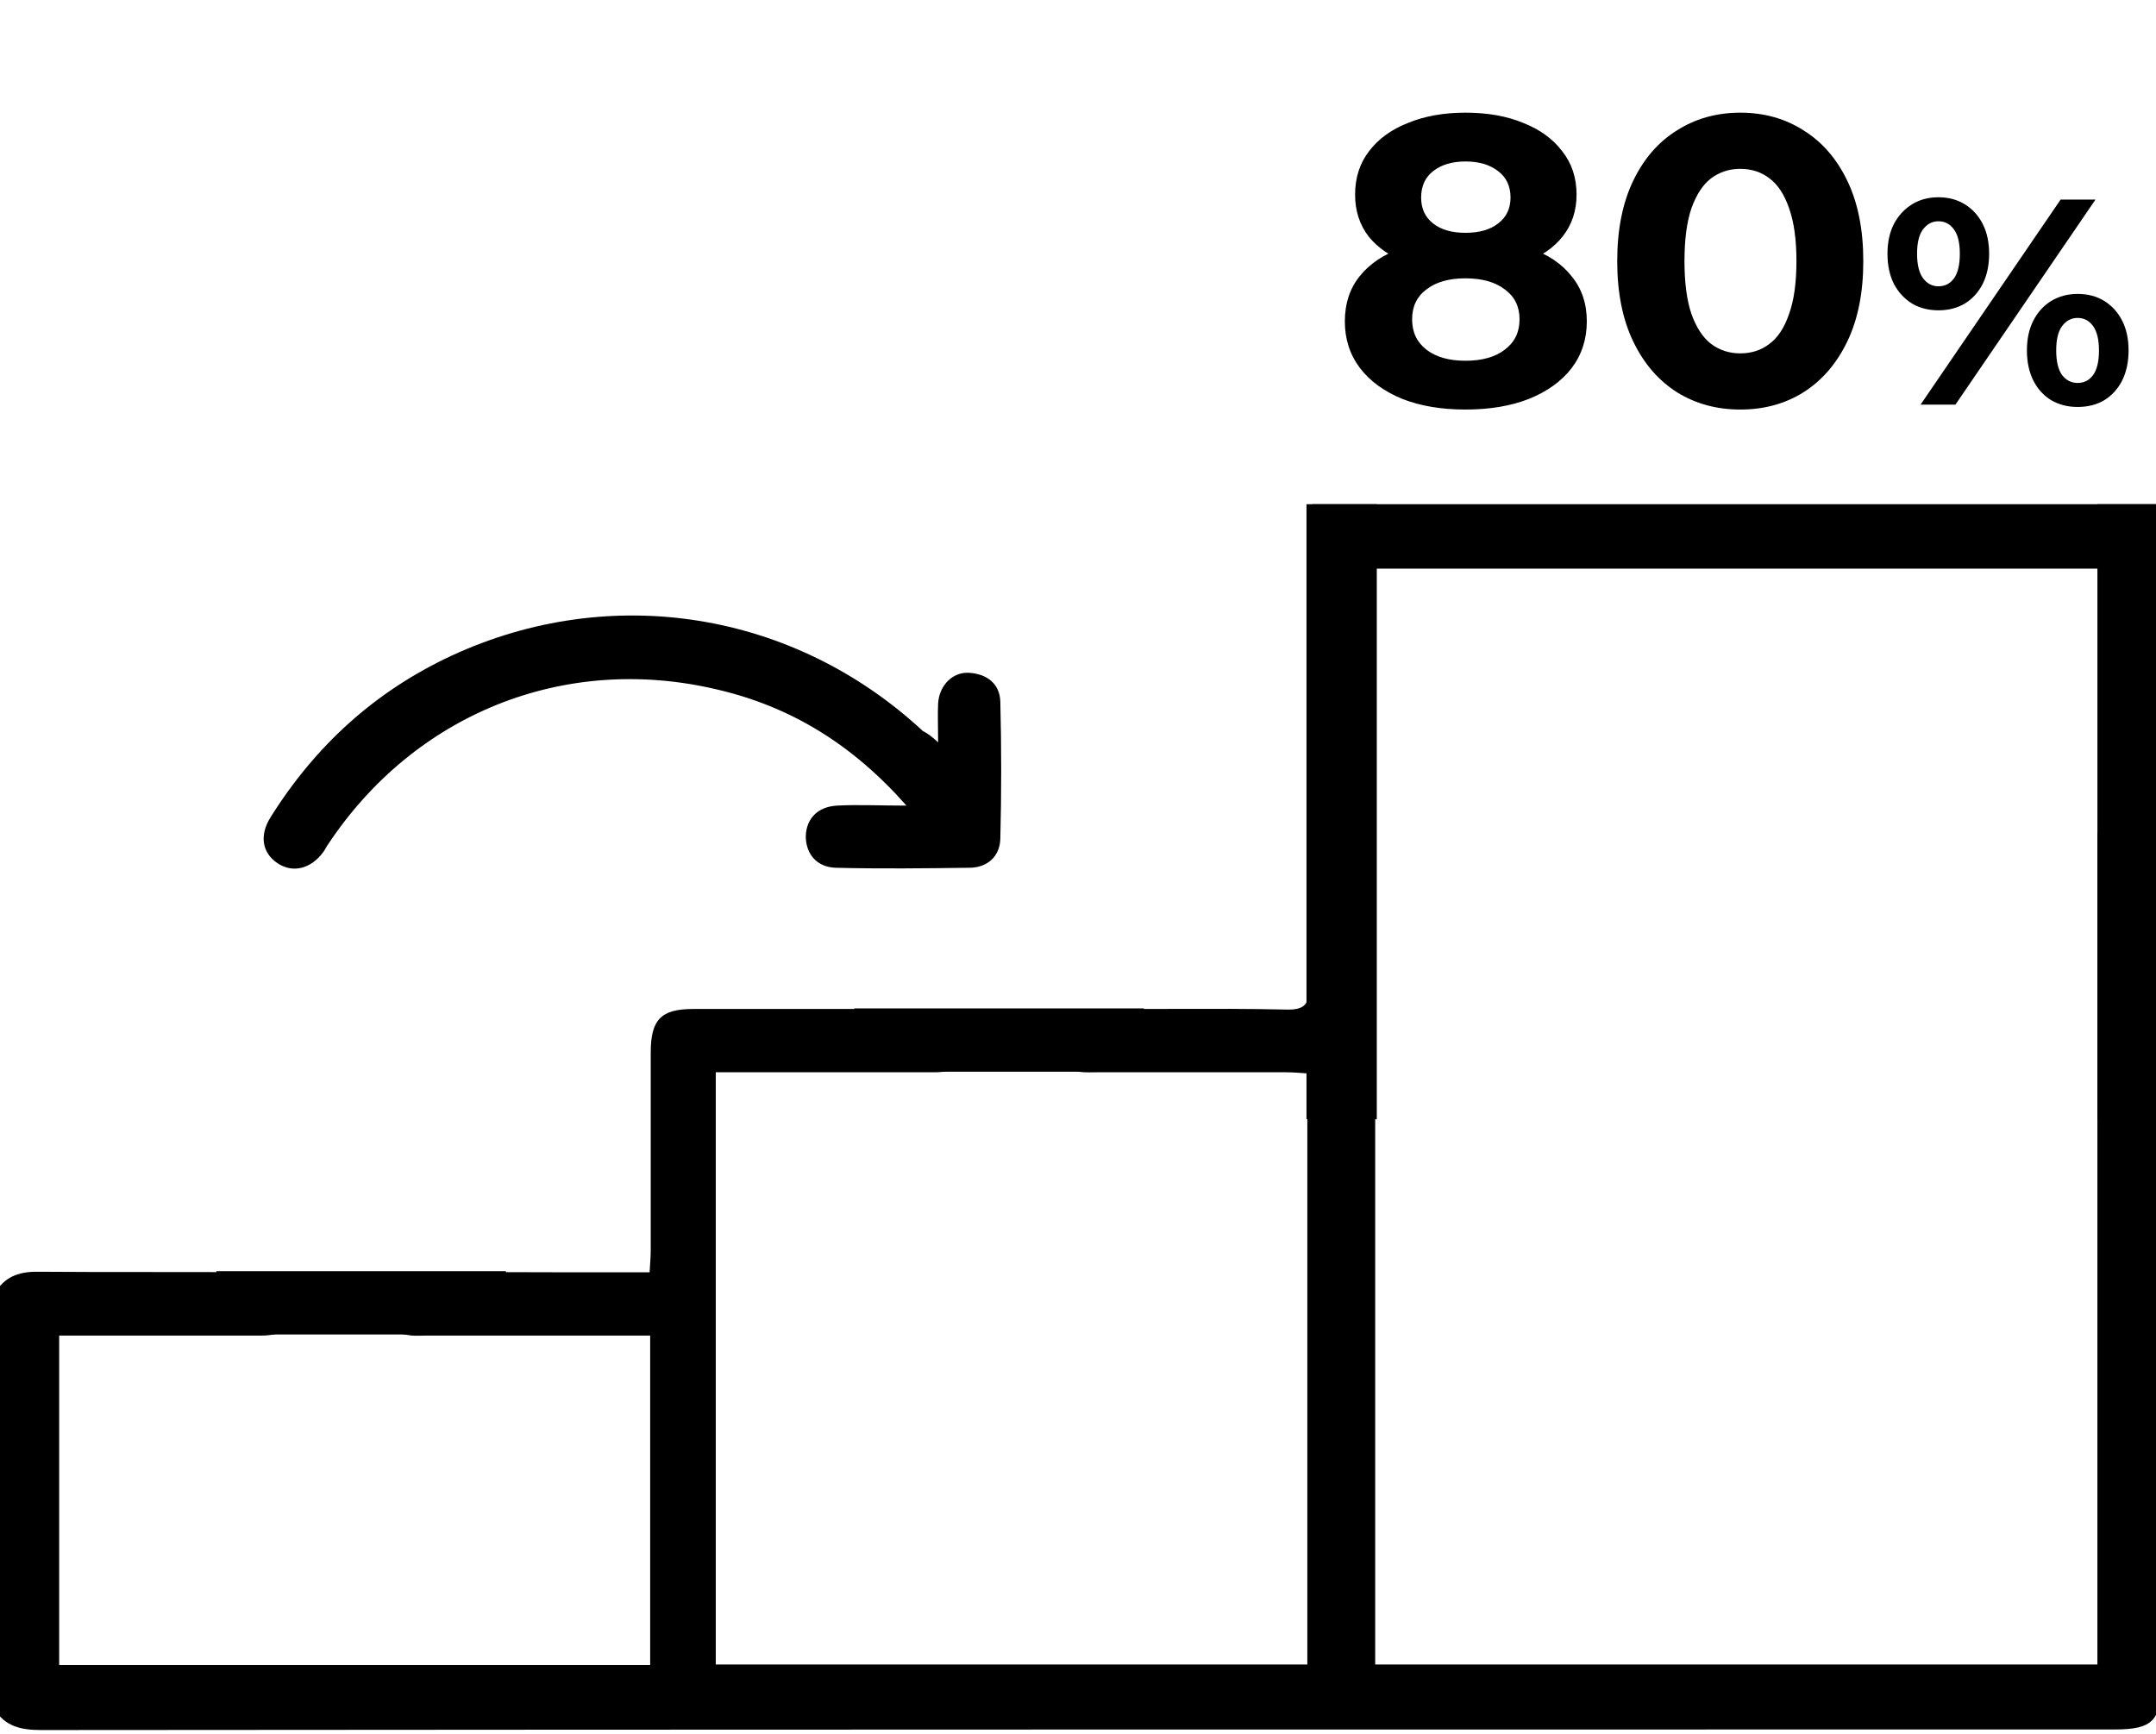
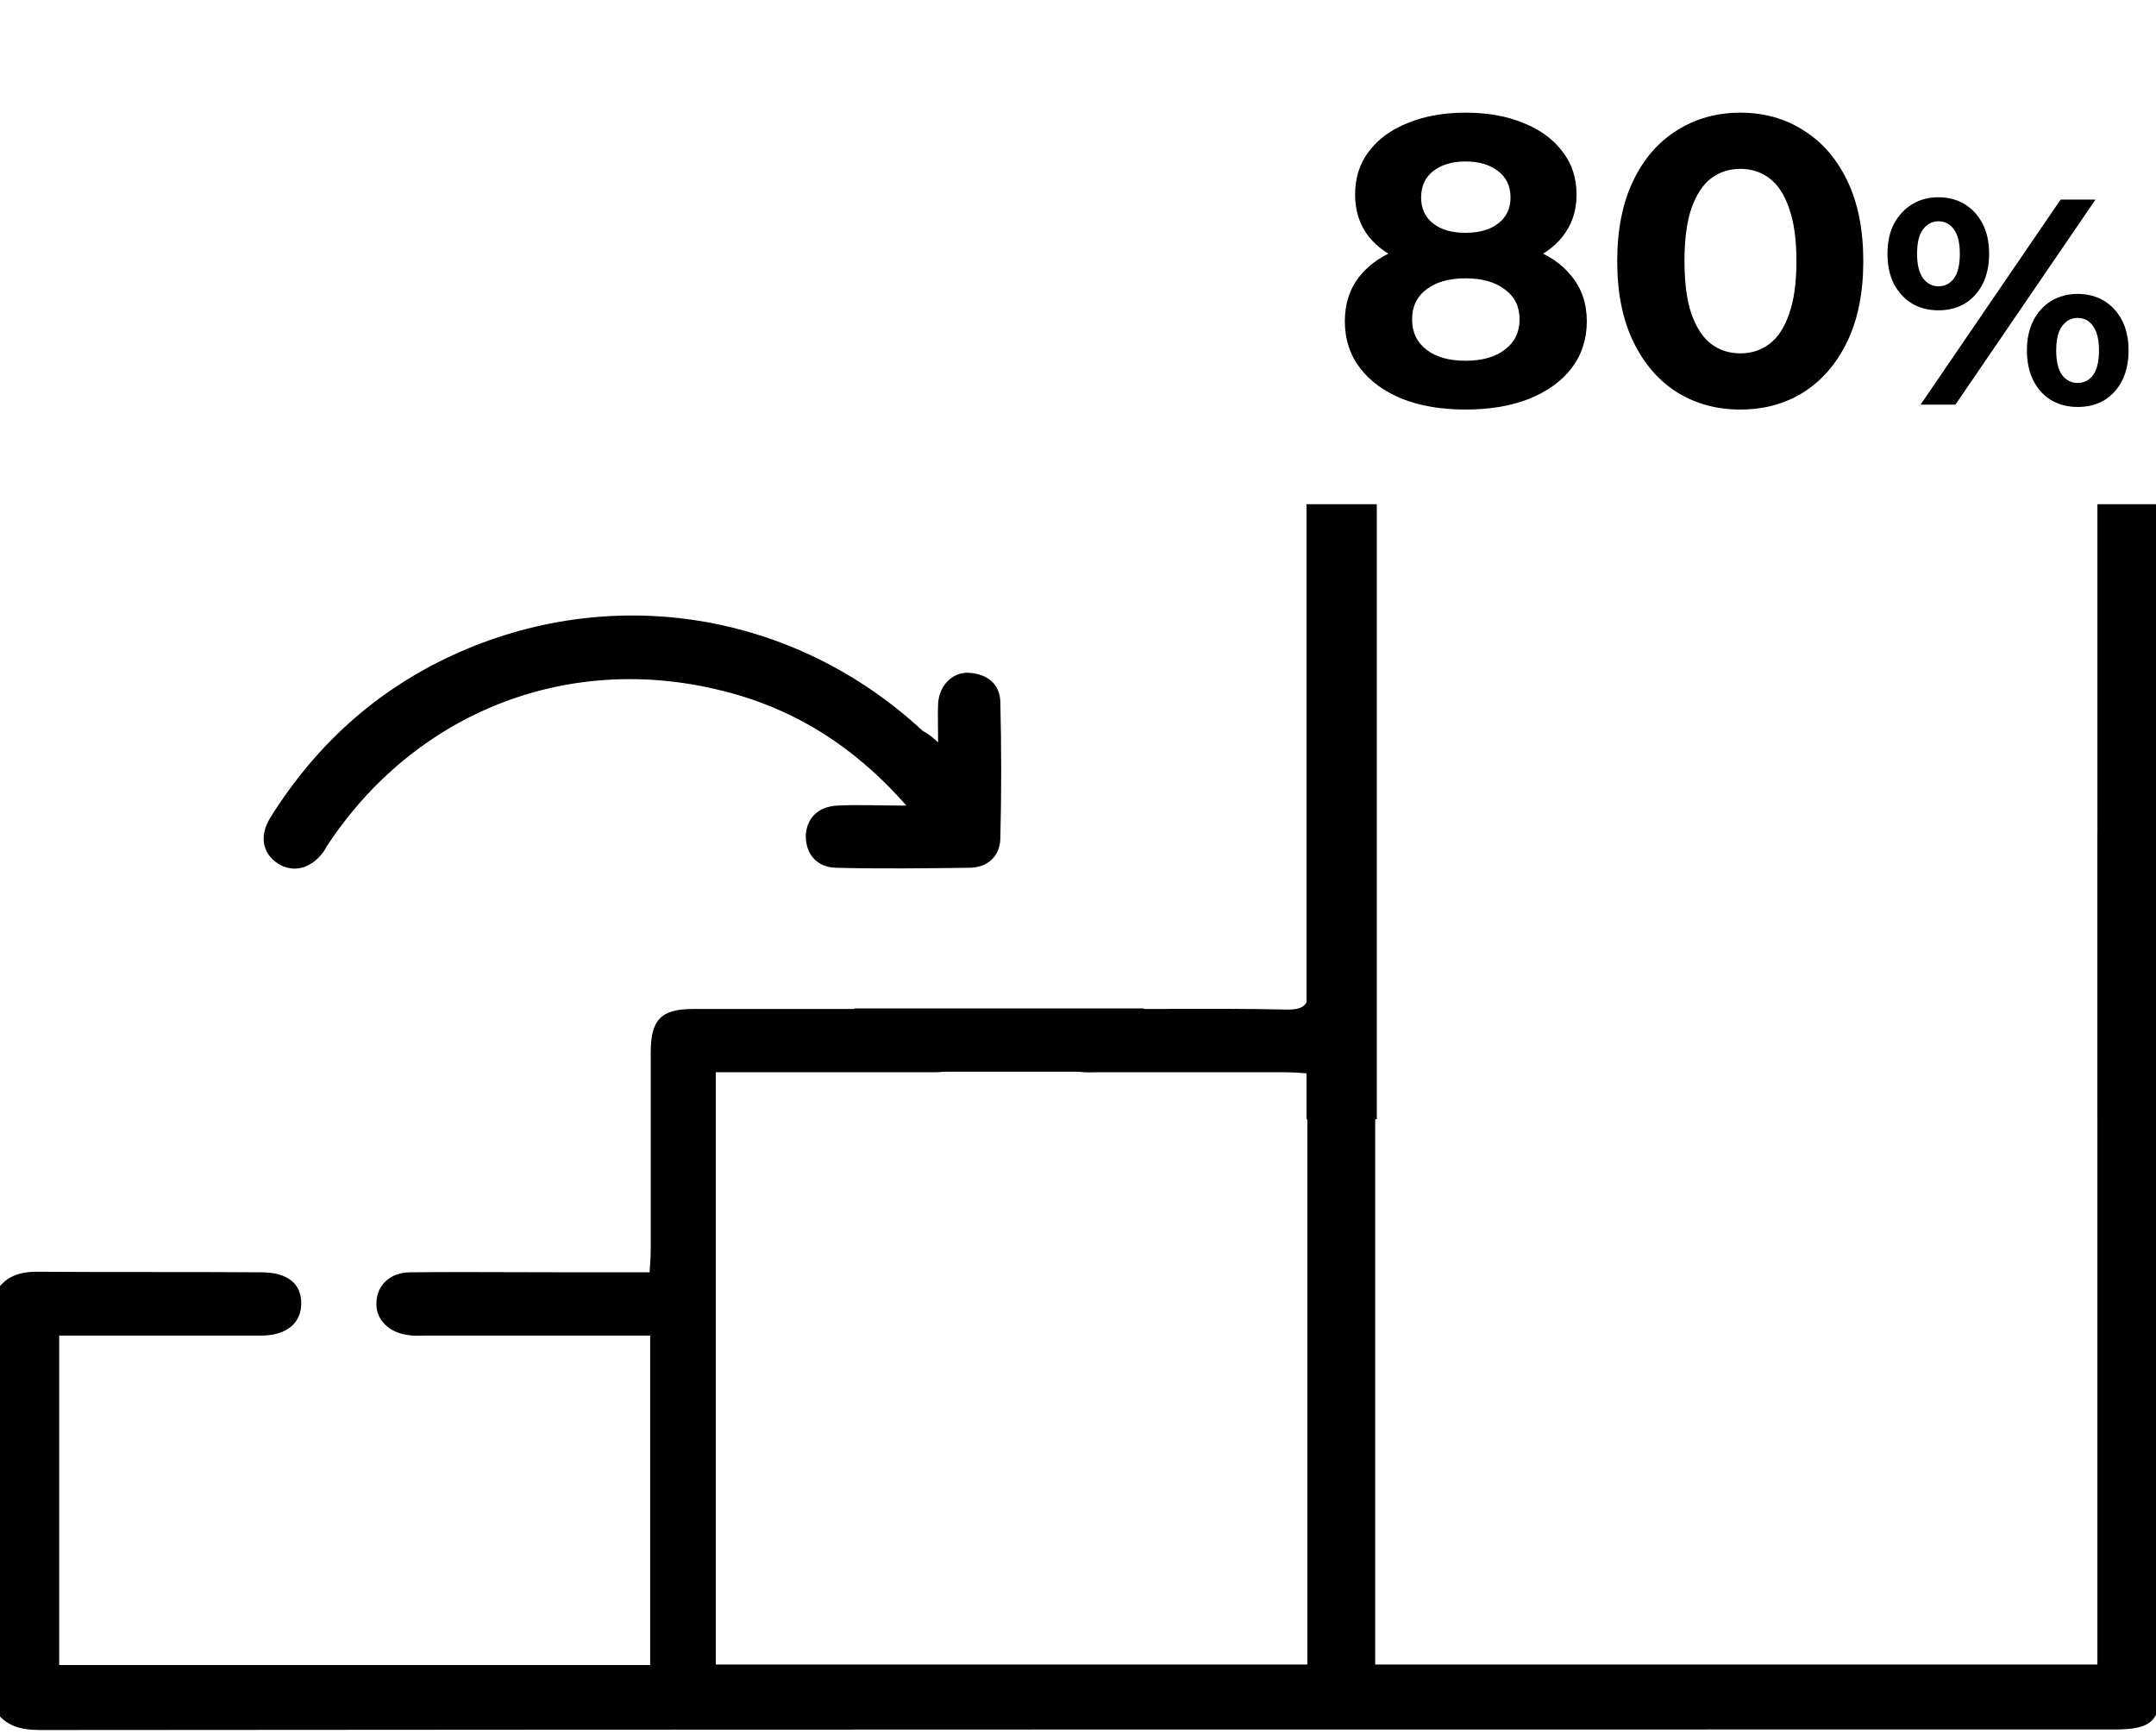
<svg xmlns="http://www.w3.org/2000/svg" width="368" height="296" viewBox="0 0 368 296" fill="none">
  <g clip-path="url(#clip0_150_121)">
    <path d="M160.125 126.725C160.125 123.927 160.028 121.998 160.125 120.068C160.318 116.981 162.634 114.666 165.434 114.859C168.426 115.052 170.646 116.692 170.743 119.779C170.936 127.593 170.936 135.407 170.743 143.221C170.646 146.211 168.523 148.14 165.434 148.14C157.904 148.237 150.278 148.333 142.653 148.14C139.371 148.044 137.536 145.729 137.536 142.738C137.633 139.748 139.564 137.722 142.846 137.529C146.514 137.336 150.182 137.529 154.719 137.529C145.452 127.014 134.834 120.551 122.188 117.657C96.222 111.579 70.738 121.901 55.968 144.185C55.679 144.571 55.486 145.054 55.196 145.439C53.073 148.333 49.984 149.105 47.377 147.369C44.771 145.632 44.192 142.642 46.219 139.458C53.845 127.303 63.98 118.043 77.012 111.965C104.234 99.328 135.509 104.344 157.518 124.795C158.29 125.181 158.966 125.663 160.125 126.725Z" fill="black" />
    <path d="M195.246 172.152H145.822V182.956H195.246V172.152Z" fill="black" />
-     <path d="M86.359 217.009H36.935V227.813H86.359V217.009Z" fill="black" />
    <path fill-rule="evenodd" clip-rule="evenodd" d="M223.328 142.075C223.326 142.632 223.325 143.189 223.324 143.745C223.306 151.987 223.288 160.215 223.433 168.389C223.529 171.669 222.467 172.441 219.378 172.344C213.152 172.2 206.926 172.218 200.7 172.236C198.624 172.242 196.549 172.248 194.474 172.248C193.605 172.248 192.736 172.242 191.867 172.236C189.261 172.218 186.655 172.2 184.048 172.344C180.863 172.537 179.222 174.563 179.125 177.554C179.125 180.448 180.766 182.281 183.662 182.859C184.591 183.091 185.582 183.075 186.536 183.06C186.771 183.056 187.004 183.052 187.234 183.052H219.378C220.633 183.052 221.888 183.149 223.143 183.245V284.151H122.172V183.052H126.323H159.53C163.584 183.052 165.804 181.316 166.19 178.325C166.673 174.66 164.163 172.248 159.53 172.248H118.311C112.809 172.248 111.071 174.081 111.071 179.676V213.247C111.071 214.351 110.997 215.456 110.913 216.692C110.901 216.859 110.89 217.029 110.878 217.202H97.847C94.758 217.202 91.669 217.191 88.58 217.18C82.402 217.159 76.224 217.138 70.046 217.202C66.668 217.202 64.351 219.324 64.254 222.315C64.061 225.209 66.378 227.524 69.66 227.91C70.384 228.055 71.108 228.036 71.832 228.018C72.073 228.012 72.315 228.006 72.556 228.006H107.21H110.975V284.247H10.101V228.006H14.252H44.562C48.809 228.006 51.319 225.98 51.416 222.701C51.512 219.131 49.099 217.202 44.562 217.202C38.143 217.154 31.748 217.154 25.365 217.154C18.982 217.154 12.611 217.154 6.24 217.105C3.054 217.105 0.641 218.07 -0.903 220.868C-0.903 244.406 -0.903 268.04 -1 291.675C0.834 294.762 3.633 295.341 7.012 295.341C124.972 295.244 243.028 295.244 360.988 295.244C367.456 295.244 368.904 293.701 368.904 287.045V135.783C368.904 132.921 368.702 131.005 368 129.737V142.075H357.996V284.151H234.727V142.075H223.328ZM368 0C368.209 1.879 368.213 3.844 368 5.878V0Z" fill="black" />
    <path d="M250.127 69.915C246.02 69.915 242.427 69.308 239.347 68.095C236.267 66.835 233.863 65.085 232.137 62.845C230.41 60.558 229.547 57.898 229.547 54.865C229.547 51.832 230.387 49.265 232.067 47.165C233.793 45.018 236.197 43.408 239.277 42.335C242.357 41.215 245.973 40.655 250.127 40.655C254.327 40.655 257.967 41.215 261.047 42.335C264.173 43.408 266.577 45.018 268.257 47.165C269.983 49.265 270.847 51.832 270.847 54.865C270.847 57.898 269.983 60.558 268.257 62.845C266.53 65.085 264.103 66.835 260.977 68.095C257.897 69.308 254.28 69.915 250.127 69.915ZM250.127 61.585C252.973 61.585 255.213 60.955 256.847 59.695C258.527 58.435 259.367 56.708 259.367 54.515C259.367 52.322 258.527 50.618 256.847 49.405C255.213 48.145 252.973 47.515 250.127 47.515C247.327 47.515 245.11 48.145 243.477 49.405C241.843 50.618 241.027 52.322 241.027 54.515C241.027 56.708 241.843 58.435 243.477 59.695C245.11 60.955 247.327 61.585 250.127 61.585ZM250.127 46.395C246.347 46.395 243.033 45.882 240.187 44.855C237.387 43.828 235.193 42.335 233.607 40.375C232.067 38.368 231.297 35.988 231.297 33.235C231.297 30.342 232.09 27.868 233.677 25.815C235.263 23.715 237.48 22.105 240.327 20.985C243.173 19.818 246.44 19.235 250.127 19.235C253.907 19.235 257.197 19.818 259.997 20.985C262.843 22.105 265.06 23.715 266.647 25.815C268.28 27.868 269.097 30.342 269.097 33.235C269.097 35.988 268.303 38.368 266.717 40.375C265.177 42.335 262.983 43.828 260.137 44.855C257.29 45.882 253.953 46.395 250.127 46.395ZM250.127 39.745C252.507 39.745 254.373 39.208 255.727 38.135C257.127 37.062 257.827 35.592 257.827 33.725C257.827 31.765 257.103 30.248 255.657 29.175C254.257 28.102 252.413 27.565 250.127 27.565C247.887 27.565 246.067 28.102 244.667 29.175C243.267 30.248 242.567 31.765 242.567 33.725C242.567 35.592 243.243 37.062 244.597 38.135C245.95 39.208 247.793 39.745 250.127 39.745ZM297.038 69.915C293.024 69.915 289.431 68.935 286.258 66.975C283.084 64.968 280.588 62.075 278.768 58.295C276.948 54.515 276.038 49.942 276.038 44.575C276.038 39.208 276.948 34.635 278.768 30.855C280.588 27.075 283.084 24.205 286.258 22.245C289.431 20.238 293.024 19.235 297.038 19.235C301.098 19.235 304.691 20.238 307.818 22.245C310.991 24.205 313.488 27.075 315.308 30.855C317.128 34.635 318.038 39.208 318.038 44.575C318.038 49.942 317.128 54.515 315.308 58.295C313.488 62.075 310.991 64.968 307.818 66.975C304.691 68.935 301.098 69.915 297.038 69.915ZM297.038 60.325C298.951 60.325 300.608 59.788 302.008 58.715C303.454 57.642 304.574 55.938 305.368 53.605C306.208 51.272 306.628 48.262 306.628 44.575C306.628 40.888 306.208 37.878 305.368 35.545C304.574 33.212 303.454 31.508 302.008 30.435C300.608 29.362 298.951 28.825 297.038 28.825C295.171 28.825 293.514 29.362 292.068 30.435C290.668 31.508 289.548 33.212 288.708 35.545C287.914 37.878 287.518 40.888 287.518 44.575C287.518 48.262 287.914 51.272 288.708 53.605C289.548 55.938 290.668 57.642 292.068 58.715C293.514 59.788 295.171 60.325 297.038 60.325ZM327.817 69.075L351.717 34.075H357.667L333.767 69.075H327.817ZM330.867 52.975C329.167 52.975 327.667 52.592 326.367 51.825C325.067 51.025 324.034 49.908 323.267 48.475C322.534 47.008 322.167 45.292 322.167 43.325C322.167 41.358 322.534 39.658 323.267 38.225C324.034 36.792 325.067 35.675 326.367 34.875C327.667 34.075 329.167 33.675 330.867 33.675C332.567 33.675 334.067 34.075 335.367 34.875C336.667 35.675 337.684 36.792 338.417 38.225C339.151 39.658 339.517 41.358 339.517 43.325C339.517 45.292 339.151 47.008 338.417 48.475C337.684 49.908 336.667 51.025 335.367 51.825C334.067 52.592 332.567 52.975 330.867 52.975ZM330.867 48.875C331.967 48.875 332.851 48.425 333.517 47.525C334.184 46.592 334.517 45.192 334.517 43.325C334.517 41.458 334.184 40.075 333.517 39.175C332.851 38.242 331.967 37.775 330.867 37.775C329.801 37.775 328.917 38.242 328.217 39.175C327.551 40.075 327.217 41.458 327.217 43.325C327.217 45.158 327.551 46.542 328.217 47.475C328.917 48.408 329.801 48.875 330.867 48.875ZM354.617 69.475C352.951 69.475 351.451 69.092 350.117 68.325C348.817 67.525 347.801 66.408 347.067 64.975C346.334 63.508 345.967 61.792 345.967 59.825C345.967 57.858 346.334 56.158 347.067 54.725C347.801 53.292 348.817 52.175 350.117 51.375C351.451 50.575 352.951 50.175 354.617 50.175C356.351 50.175 357.867 50.575 359.167 51.375C360.467 52.175 361.484 53.292 362.217 54.725C362.951 56.158 363.317 57.858 363.317 59.825C363.317 61.792 362.951 63.508 362.217 64.975C361.484 66.408 360.467 67.525 359.167 68.325C357.867 69.092 356.351 69.475 354.617 69.475ZM354.617 65.375C355.717 65.375 356.601 64.925 357.267 64.025C357.934 63.092 358.267 61.692 358.267 59.825C358.267 57.992 357.934 56.608 357.267 55.675C356.601 54.742 355.717 54.275 354.617 54.275C353.551 54.275 352.667 54.742 351.967 55.675C351.301 56.575 350.967 57.958 350.967 59.825C350.967 61.692 351.301 63.092 351.967 64.025C352.667 64.925 353.551 65.375 354.617 65.375Z" fill="black" />
-     <path d="M368 86.075H224V97.075H368V86.075Z" fill="black" />
    <path d="M235 191.075V86.075H223V191.075H235Z" fill="black" />
    <path d="M369 191.075V86.075H358V191.075H369Z" fill="black" />
  </g>
  <defs>
    <clipPath id="clip0_150_121">
      <rect width="368" height="296" fill="white" />
    </clipPath>
  </defs>
</svg>